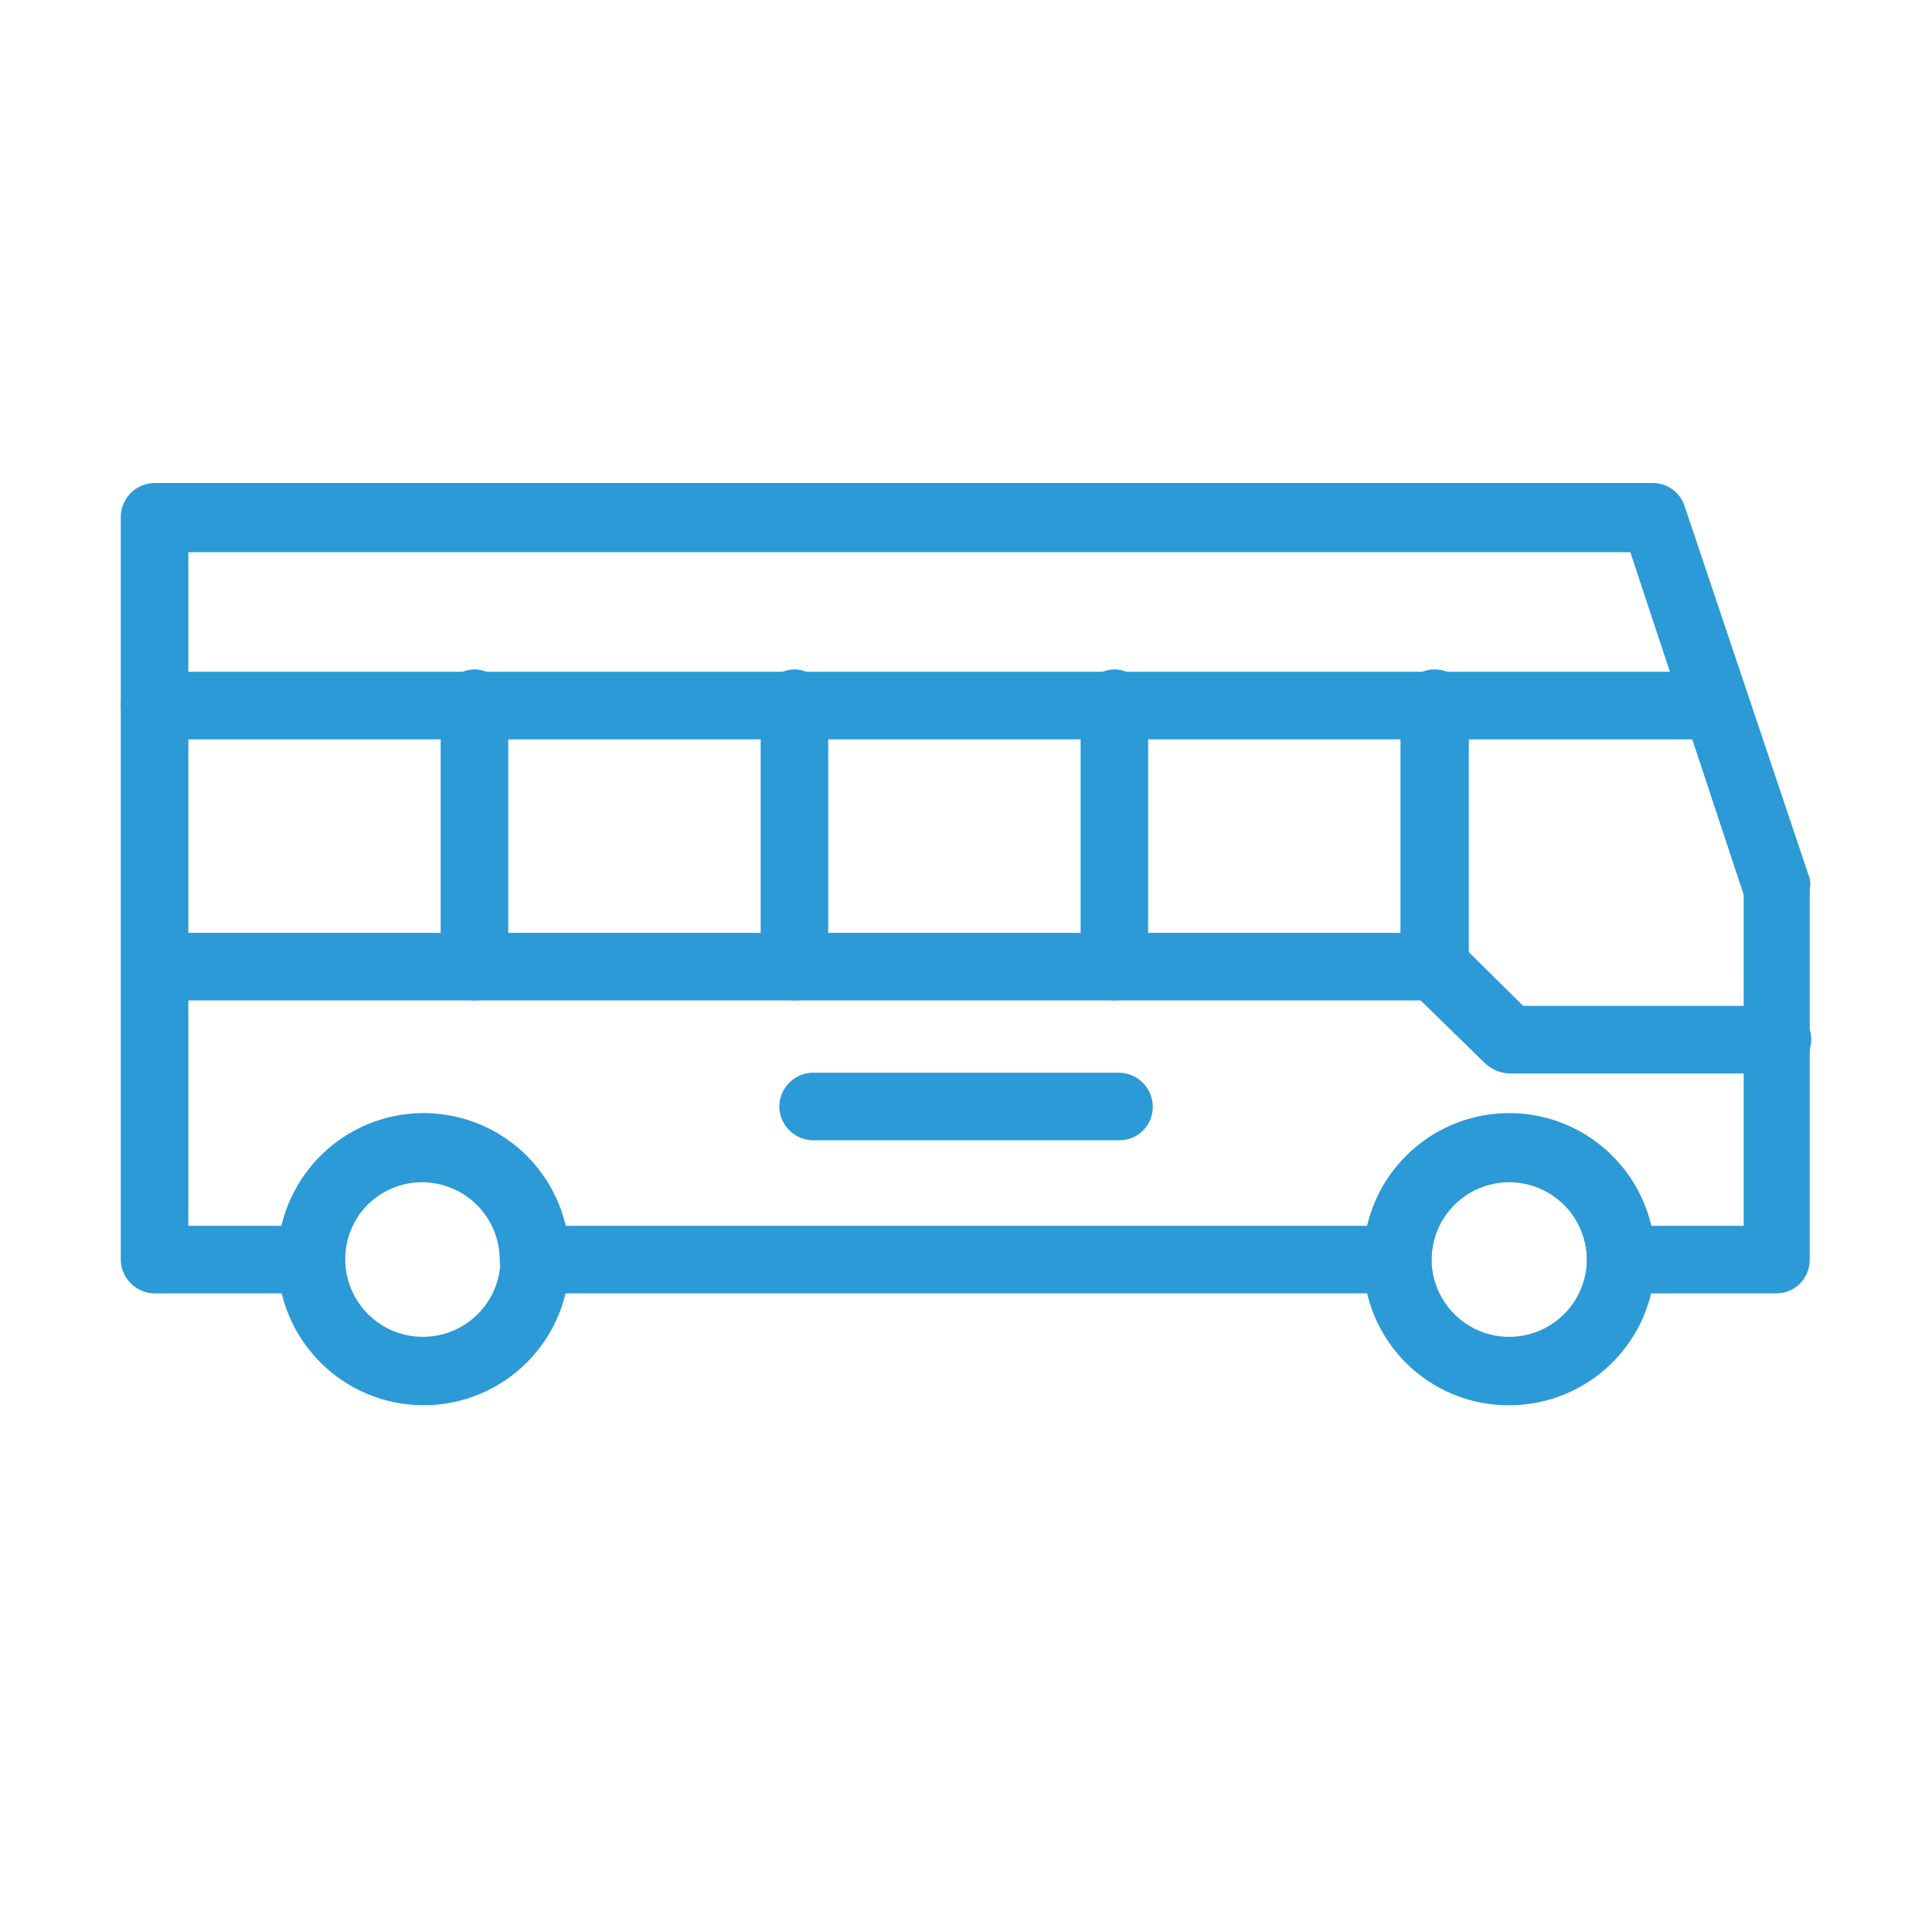
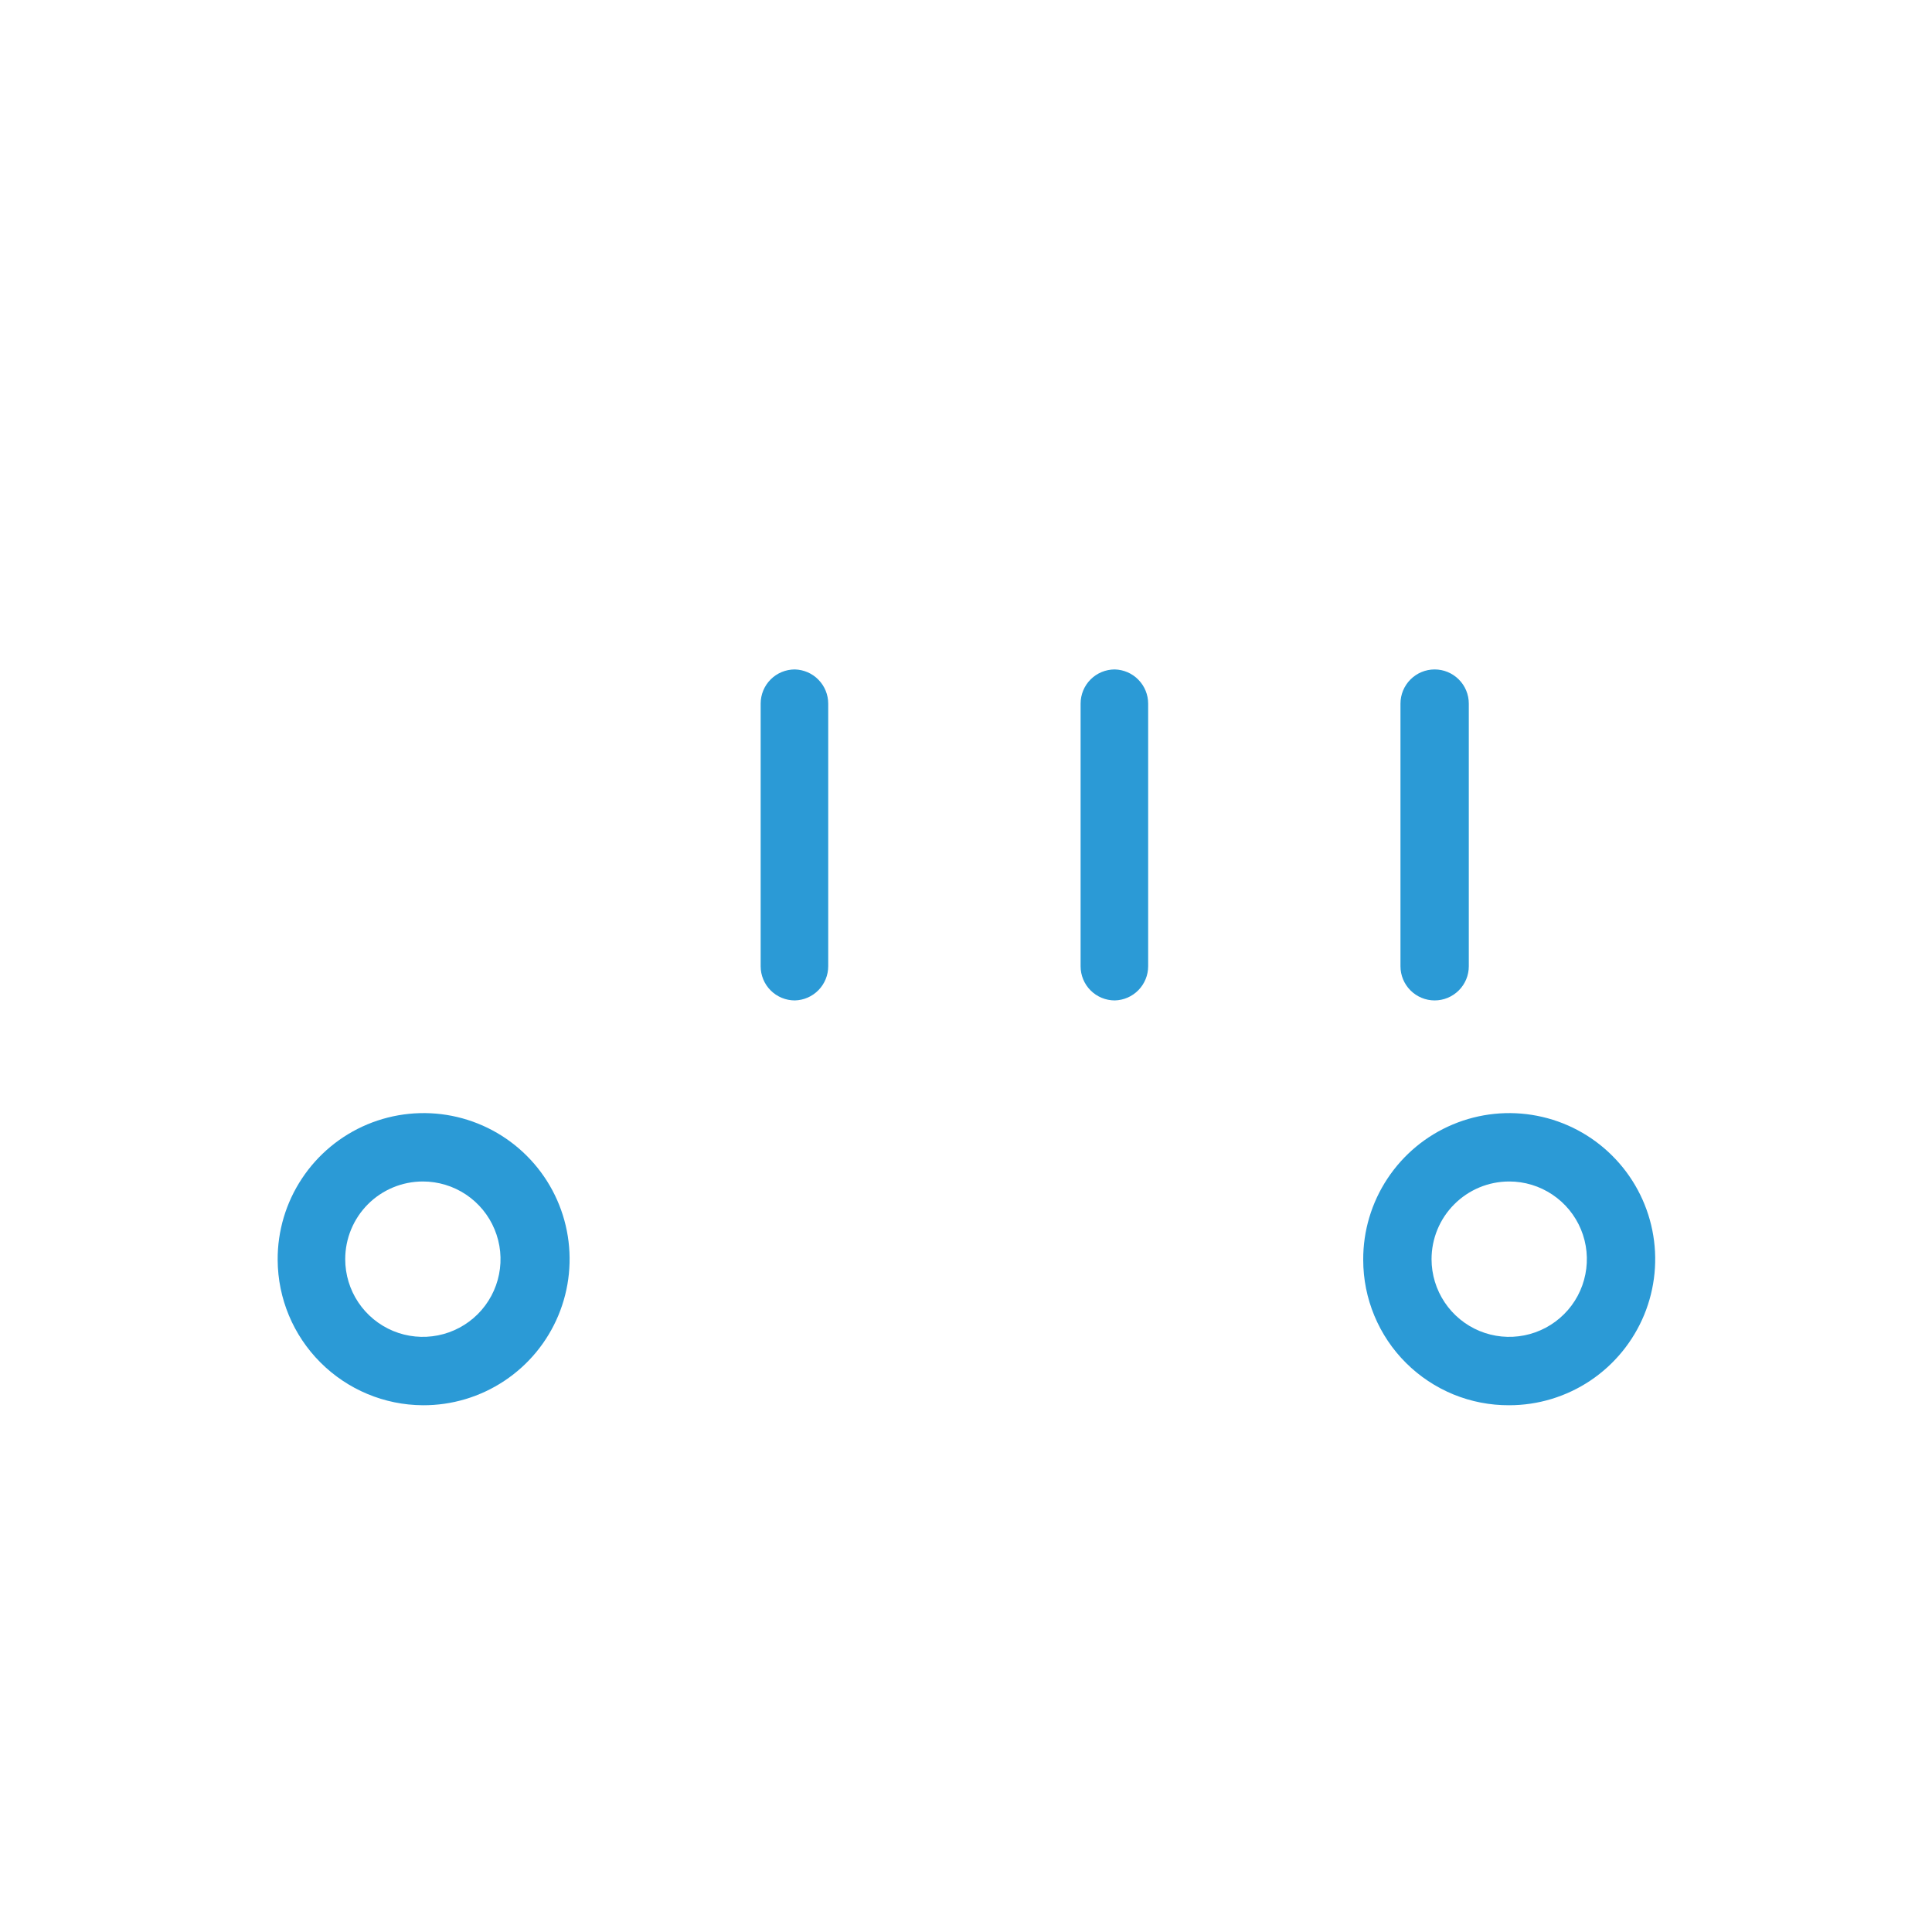
<svg xmlns="http://www.w3.org/2000/svg" width="60" height="60" viewBox="0 0 60 60" fill="none">
-   <path d="M4.812 40.167H9.635C9.912 40.167 10.178 40.058 10.377 39.864C10.575 39.67 10.69 39.407 10.696 39.129C10.696 38.489 10.95 37.876 11.402 37.423C11.854 36.971 12.468 36.716 13.107 36.716C13.747 36.716 14.361 36.971 14.813 37.423C15.265 37.876 15.519 38.489 15.519 39.129C15.519 39.404 15.628 39.668 15.823 39.863C16.017 40.057 16.281 40.167 16.556 40.167H43.397C43.674 40.167 43.94 40.058 44.139 39.864C44.337 39.67 44.452 39.407 44.458 39.129C44.458 38.489 44.712 37.876 45.164 37.423C45.616 36.971 46.23 36.716 46.869 36.716C47.509 36.716 48.122 36.971 48.575 37.423C49.027 37.876 49.281 38.489 49.281 39.129C49.287 39.407 49.402 39.67 49.6 39.864C49.798 40.058 50.065 40.167 50.342 40.167H55.165C55.44 40.167 55.704 40.057 55.898 39.863C56.093 39.668 56.202 39.404 56.202 39.129V27.619C56.227 27.508 56.227 27.393 56.202 27.282L52.319 15.724C52.253 15.514 52.121 15.33 51.943 15.2C51.766 15.07 51.551 15 51.331 15H4.812C4.53 15 4.26 15.112 4.061 15.311C3.862 15.51 3.751 15.78 3.751 16.062V39.081C3.747 39.222 3.772 39.363 3.824 39.495C3.876 39.626 3.954 39.746 4.053 39.847C4.152 39.949 4.27 40.029 4.4 40.084C4.53 40.139 4.67 40.167 4.812 40.167ZM8.743 38.068H5.849V17.148H50.631L54.152 27.788V38.068H51.258C51.025 37.078 50.465 36.197 49.668 35.566C48.871 34.935 47.885 34.592 46.869 34.592C45.853 34.592 44.867 34.935 44.071 35.566C43.274 36.197 42.714 37.078 42.48 38.068H17.545C17.302 37.084 16.736 36.209 15.938 35.585C15.14 34.96 14.157 34.62 13.144 34.62C12.131 34.62 11.147 34.96 10.349 35.585C9.551 36.209 8.986 37.084 8.743 38.068V38.068Z" fill="#2B9AD6" />
-   <path d="M4.811 22.962H52.801C53.076 22.962 53.34 22.853 53.534 22.659C53.729 22.464 53.838 22.2 53.838 21.925C53.838 21.648 53.73 21.381 53.536 21.183C53.342 20.984 53.078 20.87 52.801 20.863H4.811C4.53 20.863 4.26 20.975 4.061 21.174C3.862 21.373 3.75 21.643 3.75 21.925C3.756 22.202 3.871 22.466 4.069 22.66C4.268 22.854 4.534 22.963 4.811 22.962V22.962Z" fill="#2B9AD6" />
  <path d="M46.87 43.641C47.768 43.641 48.645 43.374 49.391 42.875C50.137 42.375 50.718 41.665 51.061 40.835C51.403 40.005 51.492 39.092 51.315 38.211C51.138 37.33 50.704 36.522 50.067 35.889C49.431 35.255 48.621 34.825 47.74 34.653C46.858 34.48 45.946 34.574 45.118 34.921C44.29 35.268 43.584 35.853 43.089 36.602C42.593 37.351 42.331 38.231 42.336 39.129C42.336 39.724 42.454 40.312 42.682 40.861C42.91 41.41 43.244 41.909 43.666 42.328C44.087 42.747 44.587 43.079 45.137 43.305C45.687 43.53 46.276 43.644 46.87 43.641V43.641ZM46.87 36.692C47.347 36.692 47.813 36.833 48.21 37.099C48.606 37.364 48.915 37.74 49.098 38.181C49.281 38.622 49.328 39.108 49.235 39.575C49.142 40.044 48.913 40.474 48.575 40.811C48.238 41.148 47.808 41.378 47.34 41.471C46.873 41.564 46.388 41.517 45.947 41.334C45.506 41.151 45.13 40.842 44.865 40.445C44.6 40.048 44.458 39.582 44.458 39.105C44.458 38.465 44.712 37.851 45.165 37.399C45.617 36.946 46.23 36.692 46.87 36.692Z" fill="#2B9AD6" />
  <path d="M13.132 43.641C14.031 43.646 14.911 43.383 15.66 42.886C16.409 42.39 16.994 41.682 17.34 40.852C17.686 40.022 17.778 39.108 17.604 38.226C17.43 37.343 16.998 36.533 16.362 35.897C15.727 35.261 14.917 34.829 14.035 34.654C13.153 34.48 12.24 34.572 11.41 34.918C10.581 35.265 9.873 35.85 9.377 36.6C8.88 37.349 8.618 38.23 8.623 39.129C8.629 40.324 9.106 41.468 9.951 42.312C10.795 43.157 11.938 43.635 13.132 43.641V43.641ZM13.132 36.692C13.609 36.692 14.075 36.833 14.472 37.098C14.869 37.364 15.178 37.74 15.36 38.181C15.543 38.622 15.591 39.107 15.498 39.575C15.405 40.044 15.175 40.473 14.838 40.811C14.5 41.148 14.071 41.378 13.603 41.471C13.135 41.564 12.65 41.517 12.209 41.334C11.769 41.151 11.392 40.842 11.127 40.445C10.862 40.048 10.721 39.582 10.721 39.105C10.721 38.465 10.975 37.851 11.427 37.398C11.879 36.946 12.493 36.692 13.132 36.692Z" fill="#2B9AD6" />
-   <path d="M46.869 33.337H55.213C55.49 33.331 55.754 33.216 55.948 33.018C56.142 32.819 56.25 32.553 56.25 32.275C56.25 32 56.141 31.736 55.946 31.542C55.752 31.347 55.488 31.238 55.213 31.238H47.303L45.301 29.259C45.096 29.075 44.83 28.972 44.554 28.97H5.824C5.547 28.97 5.281 29.078 5.082 29.272C4.884 29.466 4.769 29.73 4.763 30.007C4.763 30.289 4.875 30.559 5.074 30.758C5.273 30.957 5.543 31.069 5.824 31.069H44.12L46.121 33.023C46.325 33.215 46.59 33.326 46.869 33.337Z" fill="#2B9AD6" />
  <path d="M44.554 31.069C44.836 31.069 45.105 30.957 45.304 30.758C45.504 30.559 45.615 30.289 45.615 30.008V21.852C45.615 21.57 45.504 21.3 45.304 21.101C45.105 20.902 44.836 20.79 44.554 20.79C44.273 20.79 44.003 20.902 43.804 21.101C43.605 21.3 43.493 21.57 43.493 21.852V30.008C43.493 30.289 43.605 30.559 43.804 30.758C44.003 30.957 44.273 31.069 44.554 31.069Z" fill="#2B9AD6" />
  <path d="M34.62 31.069C34.897 31.063 35.161 30.948 35.354 30.75C35.548 30.551 35.657 30.285 35.657 30.008V21.852C35.657 21.574 35.548 21.308 35.354 21.11C35.161 20.911 34.897 20.797 34.62 20.79C34.338 20.79 34.068 20.902 33.869 21.101C33.67 21.3 33.559 21.57 33.559 21.852V30.008C33.559 30.289 33.67 30.559 33.869 30.758C34.068 30.957 34.338 31.069 34.62 31.069Z" fill="#2B9AD6" />
  <path d="M24.684 31.069C24.961 31.063 25.225 30.948 25.418 30.75C25.612 30.551 25.721 30.285 25.721 30.008V21.852C25.721 21.574 25.612 21.308 25.418 21.11C25.225 20.911 24.961 20.797 24.684 20.79C24.402 20.79 24.132 20.902 23.933 21.101C23.734 21.3 23.623 21.57 23.623 21.852V30.008C23.623 30.289 23.734 30.559 23.933 30.758C24.132 30.957 24.402 31.069 24.684 31.069Z" fill="#2B9AD6" />
-   <path d="M14.747 31.069C15.024 31.063 15.288 30.948 15.481 30.75C15.675 30.551 15.784 30.285 15.784 30.008V21.852C15.784 21.574 15.675 21.308 15.481 21.11C15.288 20.911 15.024 20.797 14.747 20.79C14.465 20.79 14.195 20.902 13.996 21.101C13.797 21.3 13.685 21.57 13.685 21.852V30.008C13.685 30.289 13.797 30.559 13.996 30.758C14.195 30.957 14.465 31.069 14.747 31.069Z" fill="#2B9AD6" />
-   <path d="M25.262 35.413H34.764C35.039 35.413 35.303 35.303 35.497 35.109C35.692 34.914 35.801 34.65 35.801 34.375C35.801 34.098 35.693 33.831 35.499 33.633C35.305 33.434 35.041 33.32 34.764 33.313H25.262C24.981 33.313 24.711 33.425 24.512 33.624C24.313 33.824 24.201 34.094 24.201 34.375C24.208 34.653 24.322 34.916 24.52 35.11C24.719 35.304 24.985 35.413 25.262 35.413V35.413Z" fill="#2B9AD6" />
</svg>